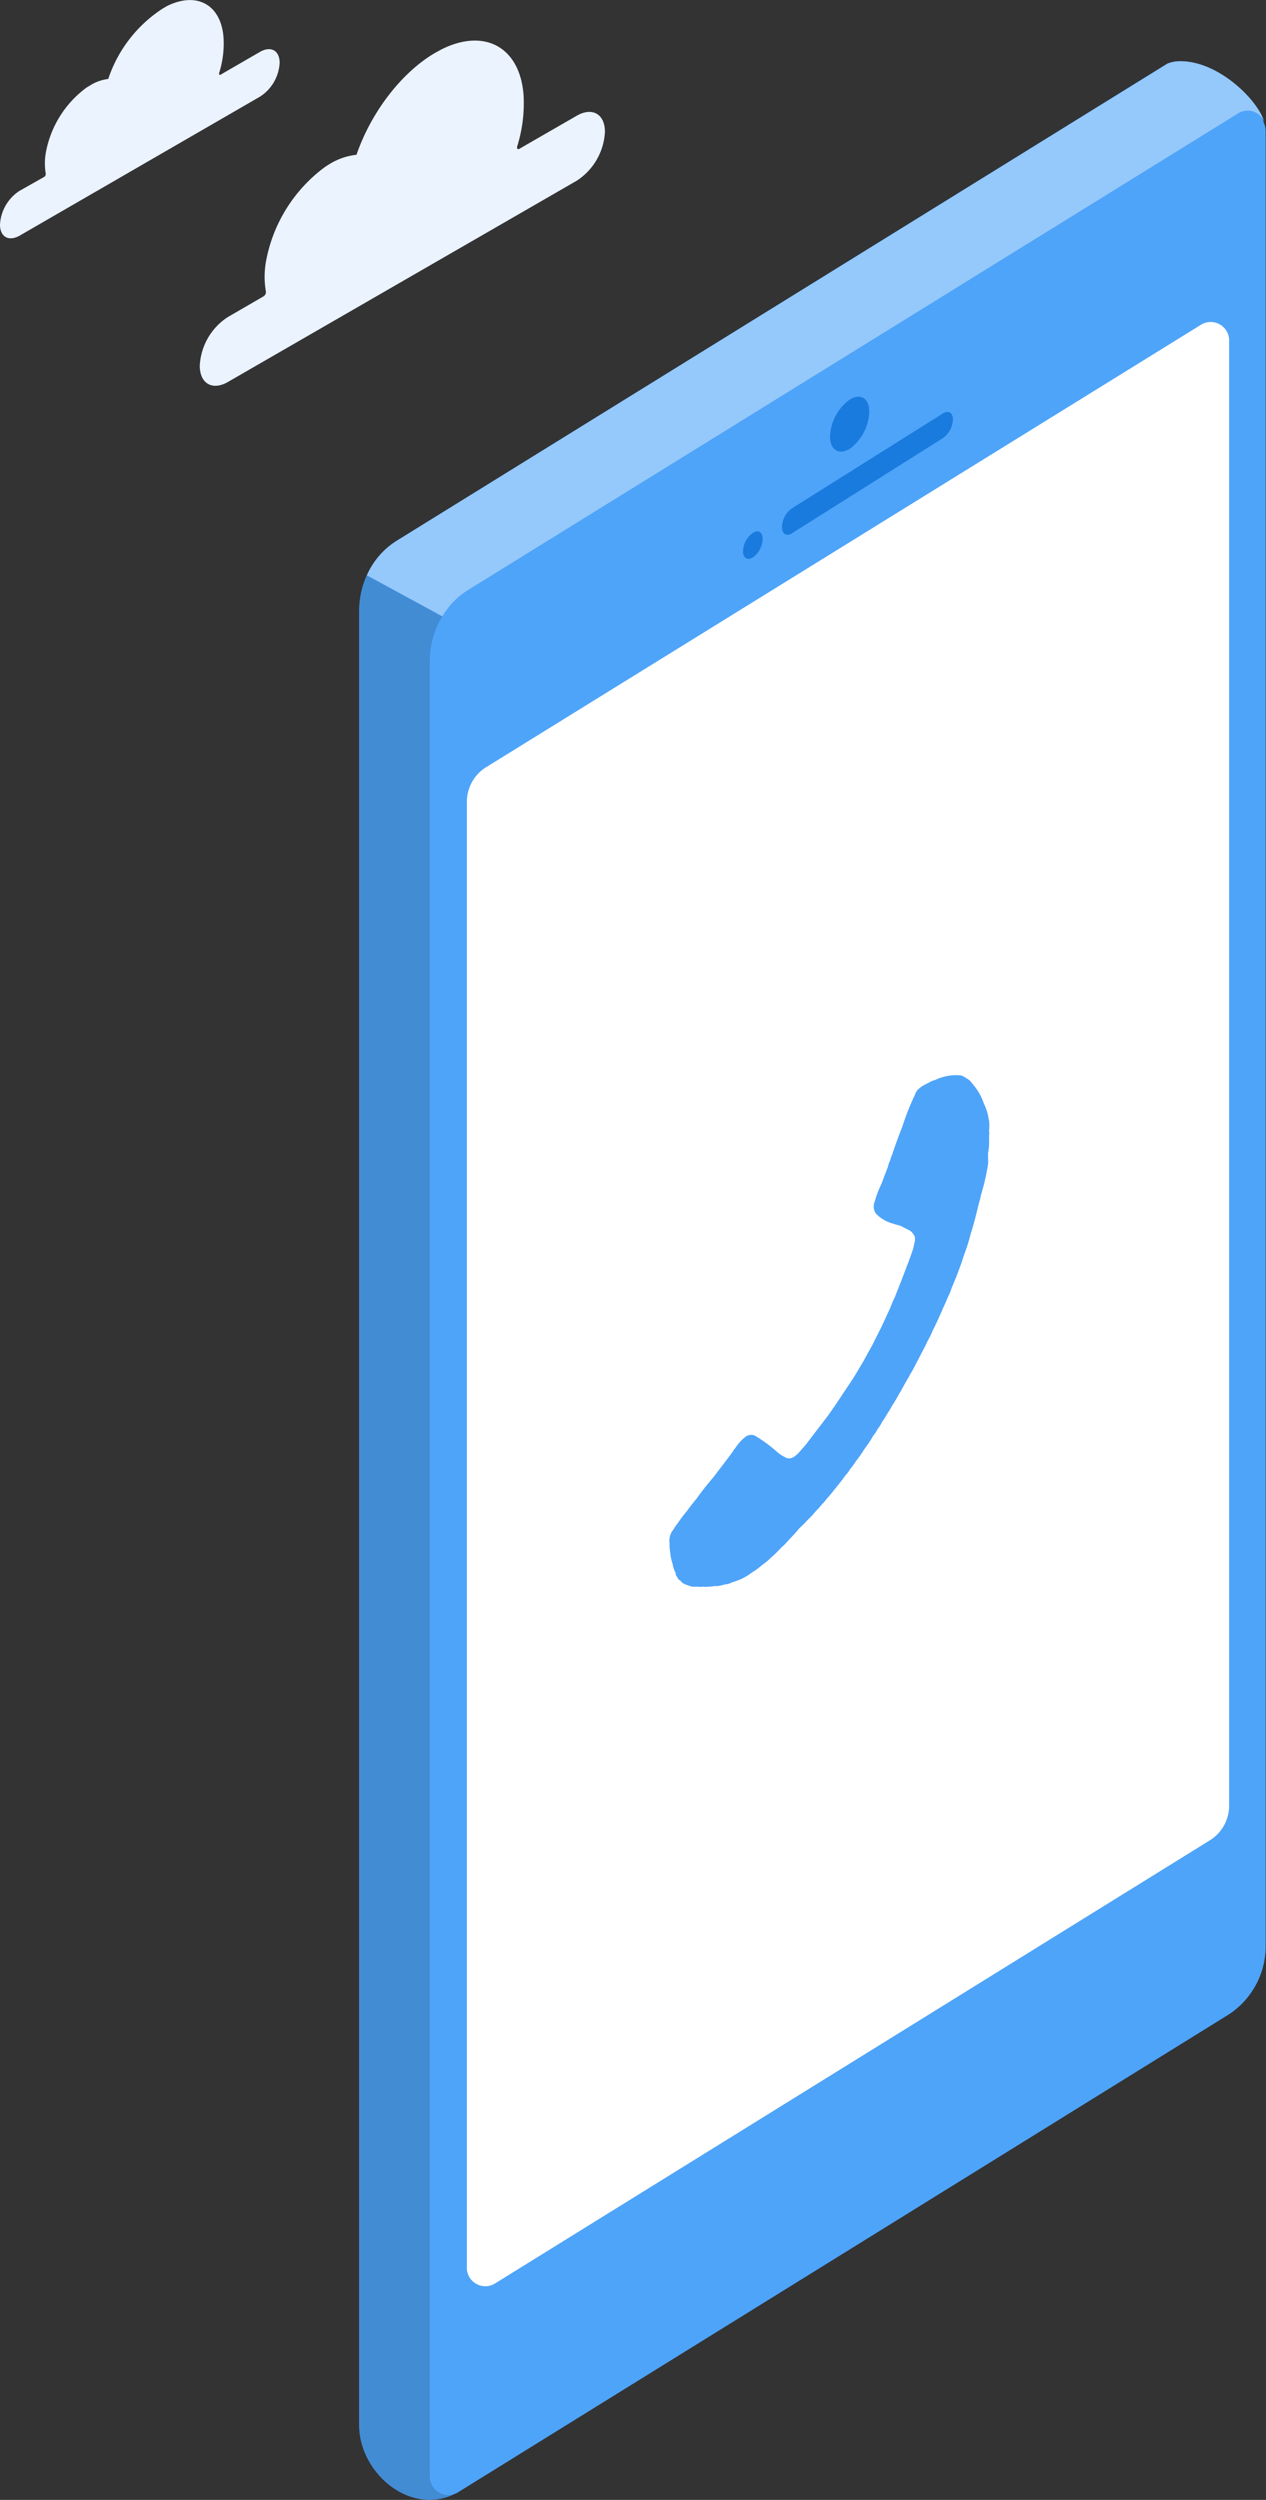
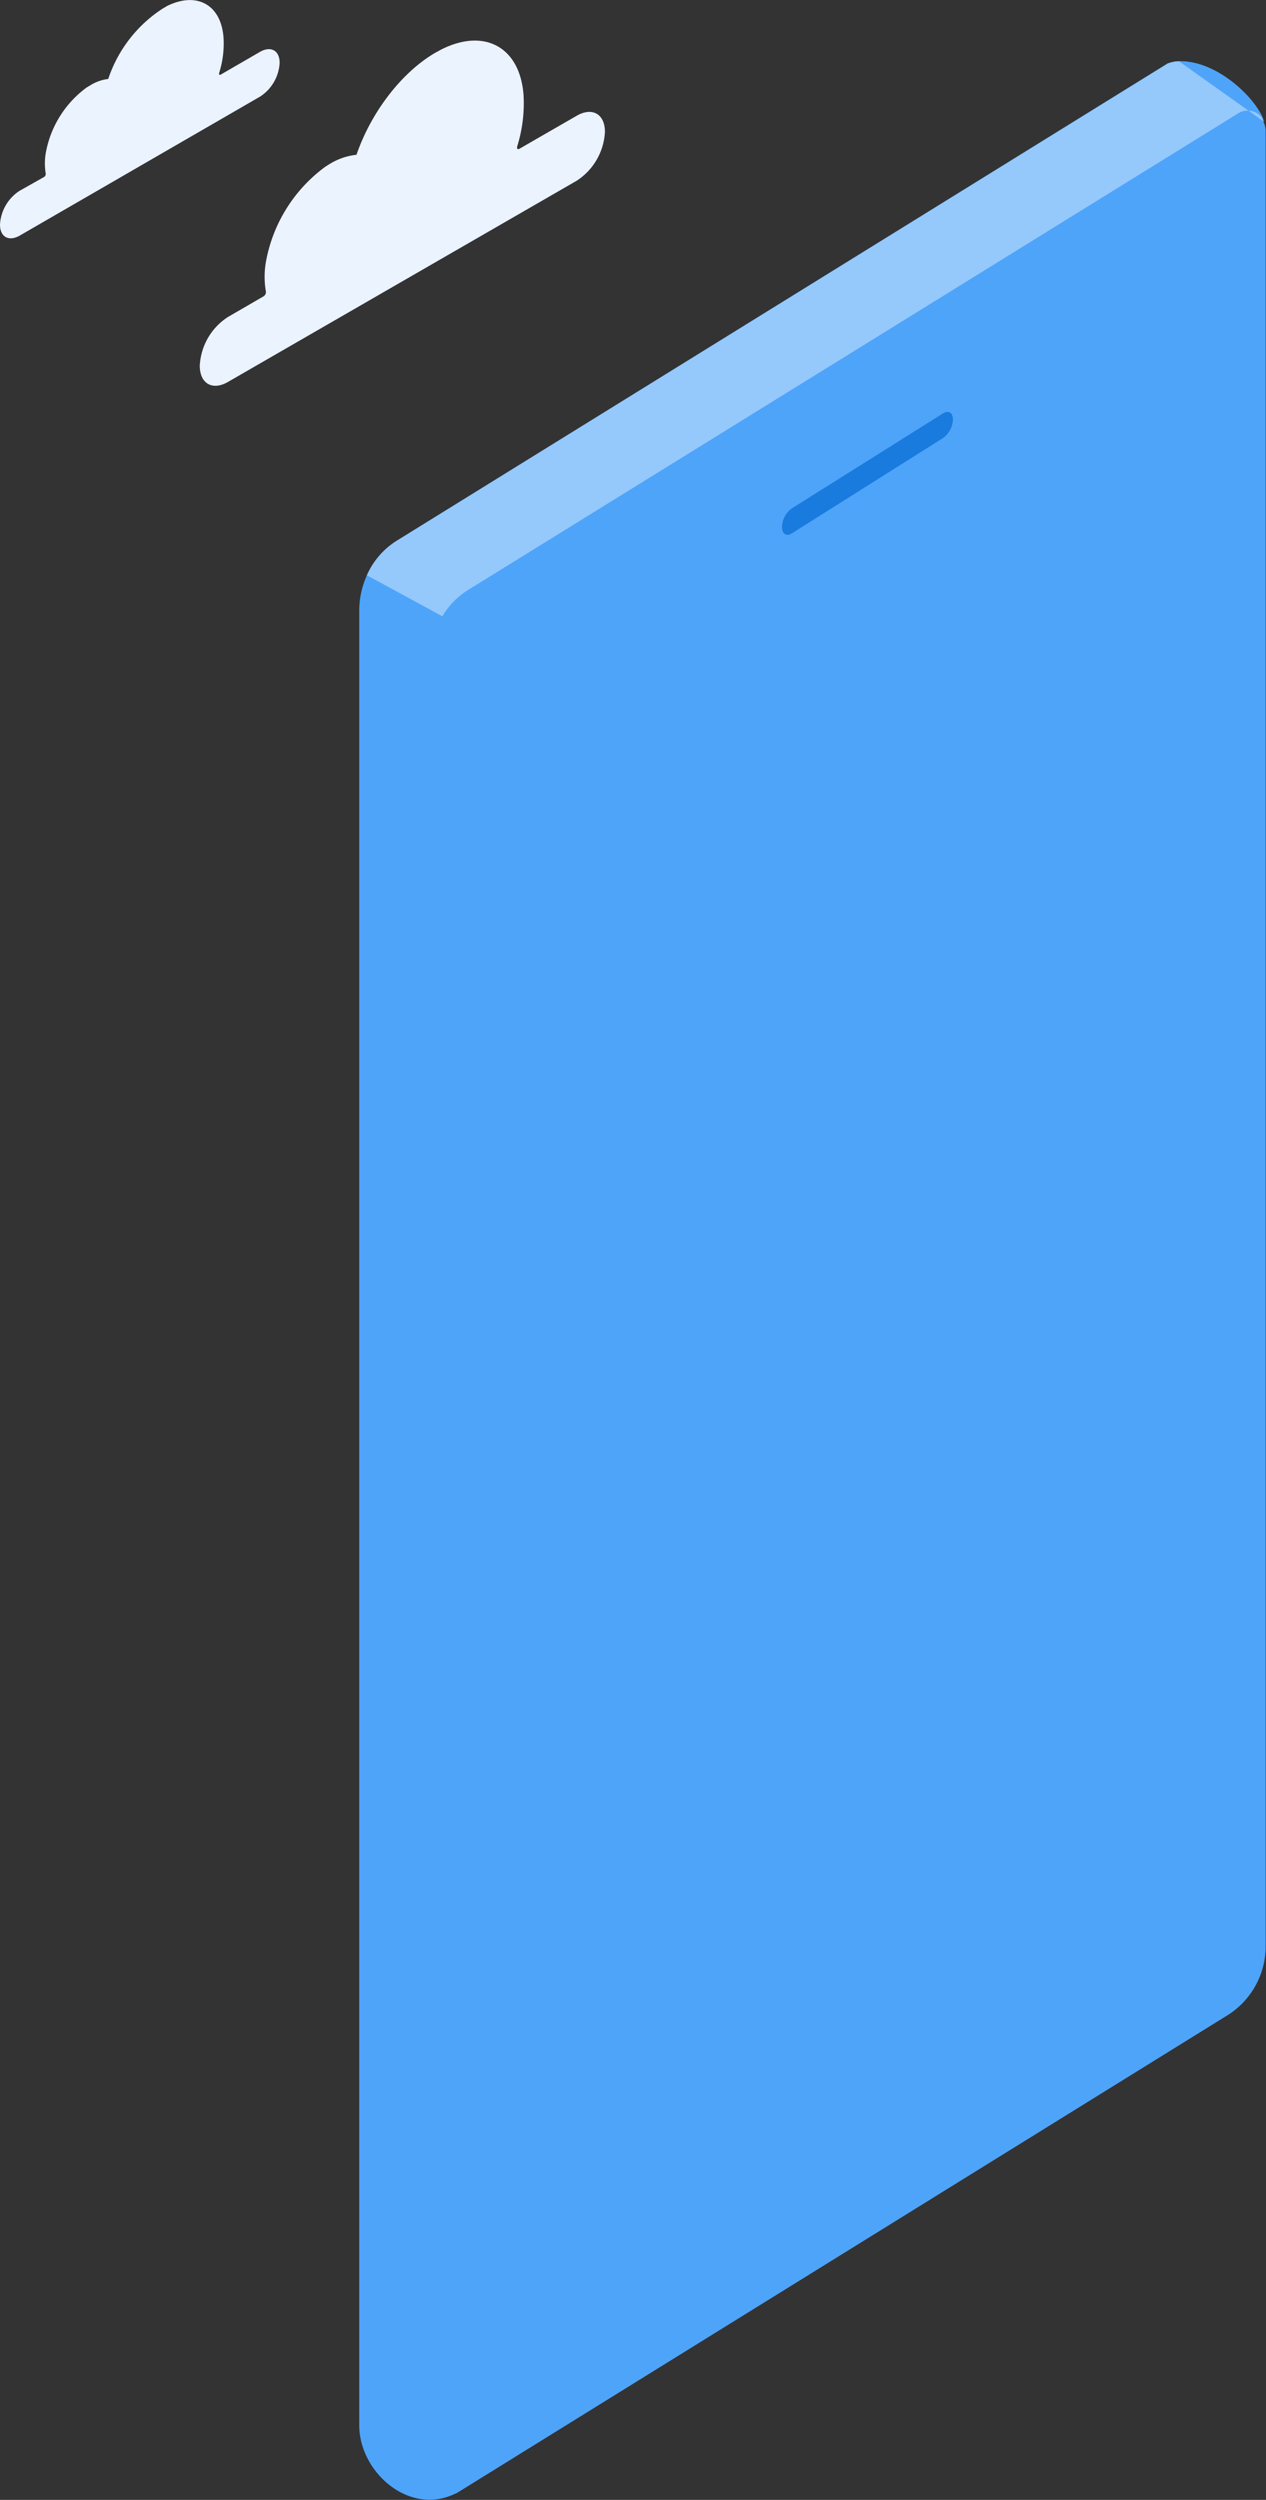
<svg xmlns="http://www.w3.org/2000/svg" viewBox="0 0 147.27 290.58">
  <rect x="0" y="0" width="147.27" height="290.58" fill="#333333" stroke="none" />
  <title>Asset 7</title>
  <g id="Layer_2" data-name="Layer 2">
    <g id="Layer_1-2" data-name="Layer 1">
      <path d="M98.85,245c2.57-1.61,4.63-.33,4.64,2.87a11.35,11.35,0,0,1-4.61,8.76c-2.56,1.6-4.69.29-4.7-2.91A11.39,11.39,0,0,1,98.85,245Z" fill="#1a2e35" />
      <path d="M50.64,6.13c-4,2.33-7.5,7-9.17,11.86a7.46,7.46,0,0,0-3,1c-.21.12-.42.26-.64.4a17.57,17.57,0,0,0-6.9,11.07,10.1,10.1,0,0,0,0,3.43.58.58,0,0,1-.28.56l-4.14,2.4a7.16,7.16,0,0,0-3.27,5.66c0,2.09,1.48,2.93,3.29,1.88L67.1,21a7.21,7.21,0,0,0,3.27-5.67c0-2.08-1.48-2.92-3.29-1.87l-6.65,3.83c-.2.12-.34,0-.26-.29a16.78,16.78,0,0,0,.73-6c-.43-5.5-4.5-7.76-9.5-5.28C51.15,5.85,50.89,6,50.64,6.13Z" fill="#ebf3ff" />
      <path d="M18.92,1a15.64,15.64,0,0,0-6.33,8.18,5.05,5.05,0,0,0-2.06.72l-.45.27a12.08,12.08,0,0,0-4.76,7.64,7.24,7.24,0,0,0,0,2.37.41.41,0,0,1-.19.39L2.26,22.19A5,5,0,0,0,0,26.1c0,1.44,1,2,2.27,1.3l28-16.18a5,5,0,0,0,2.26-3.91c0-1.43-1-2-2.27-1.29L25.68,8.67c-.14.08-.24,0-.18-.21A11.31,11.31,0,0,0,26,4.33C25.7.54,22.9-1,19.45.69Z" fill="#ebf3ff" />
      <path d="M147,14.23h0c-.65-2.49-5.29-7.21-9.91-7.11a3.92,3.92,0,0,0-1.3.27L46.13,62.87a9.07,9.07,0,0,0-3.45,4A10,10,0,0,0,41.79,71V281.91c0,5.37,5.7,10.5,11.05,8l0,0c.11-.05.23-.09.34-.15l89.72-55.58a9.48,9.48,0,0,0,4.33-8.1V15.25A2.46,2.46,0,0,0,147,14.23Z" fill="#4ea4f9" />
-       <path d="M54.31,93.28a4.74,4.74,0,0,1,2.17-4.06l83.29-51.51a2.15,2.15,0,0,1,3.21,2V209.82a4.74,4.74,0,0,1-2.17,4.05l-83.3,51.6a2.15,2.15,0,0,1-3.2-2Z" fill="#fff" />
-       <path d="M41.79,71V281.91c0,5.37,5.7,10.5,11.05,8l0,0A2.17,2.17,0,0,1,50,287.74V76.81a9.86,9.86,0,0,1,1.45-5.15l-8.78-4.77A10,10,0,0,0,41.79,71Z" fill="#4ea4f9" />
      <path d="M137.14,7.12a3.92,3.92,0,0,0-1.3.27L46.13,62.87a9.07,9.07,0,0,0-3.45,4l8.78,4.77a9,9,0,0,1,2.89-3l89.71-55.48a2.07,2.07,0,0,1,3,1h0C146.4,11.74,141.76,7,137.14,7.12Z" fill="#4ea4f9" />
      <path d="M109.7,48.05c.63-.39,1.15-.08,1.15.7a2.78,2.78,0,0,1-1.14,2.16L92.11,62c-.63.39-1.14.06-1.14-.73A2.75,2.75,0,0,1,92.1,59.1Z" fill="#197bdd" />
-       <path d="M87.58,61.94c.63-.4,1.14-.08,1.14.7a2.78,2.78,0,0,1-1.13,2.15c-.63.4-1.16.08-1.16-.71A2.78,2.78,0,0,1,87.58,61.94Z" fill="#197bdd" />
-       <path d="M98.84,46.45c1.26-.79,2.28-.16,2.28,1.41a5.57,5.57,0,0,1-2.26,4.3c-1.26.79-2.3.14-2.31-1.43A5.62,5.62,0,0,1,98.84,46.45Z" fill="#197bdd" />
      <path d="M107.32,126.23a2.59,2.59,0,0,0-.6.49,1.59,1.59,0,0,0-.3.56,28.08,28.08,0,0,0-1.44,3.64c-.43,1.09-.84,2.19-1.2,3.3a3,3,0,0,0-.22.63,3.73,3.73,0,0,0-.29.83c-.24.61-.47,1.23-.7,1.85l-.24.52a10.93,10.93,0,0,0-.57,1.6,1.46,1.46,0,0,0,.15,1.44,4.42,4.42,0,0,0,2,1.15l.2.07.63.17,1.08.55.21.15a2.65,2.65,0,0,1,.21.26,1.08,1.08,0,0,1,.17.31,1.27,1.27,0,0,1,0,.56l-.18.83c-.16.46-.32.92-.49,1.38-.07.2-.15.4-.23.6-.24.65-.49,1.3-.74,1.95s-.48,1.17-.67,1.7a9,9,0,0,0-.5,1.16l-.27.59c-.23.49-.46,1-.68,1.47l-.21.44-.72,1.42-.27.55c-.29.51-.57,1-.86,1.55-.07.13-.14.26-.22.39l-.94,1.58c-.08.14-.17.27-.26.41l-2,3-.77,1.1-.22.3-2.41,3.15c-.26.31-.53.61-.8.92a2.91,2.91,0,0,1-.62.54.94.94,0,0,1-1,.06l-.59-.33c0-.09-.08-.1-.14-.11a18,18,0,0,0-2.66-2,1.05,1.05,0,0,0-1.16,0,2,2,0,0,0-.3.23,5.9,5.9,0,0,0-1,1.18.64.64,0,0,0-.21.29c-.72,1-1.51,2-2.26,3-.7.82-1.38,1.66-2,2.54-.38.45-.74.9-1.09,1.4a16.69,16.69,0,0,0-1.17,1.56,3.18,3.18,0,0,0-.41.6,2.05,2.05,0,0,0-.47,1.66,5.33,5.33,0,0,0,.08,1.08,5,5,0,0,0,.28,1.29,2.88,2.88,0,0,0,.24.83l.12.24a.9.9,0,0,0,0,.19.94.94,0,0,0,.15.22.73.73,0,0,0,.38.45,1.16,1.16,0,0,0,.47.39,2.52,2.52,0,0,0,.33.14l.22.06a1.53,1.53,0,0,0,.27.11l.14,0a1.65,1.65,0,0,0,.45,0,.24.24,0,0,0,.22,0,1.14,1.14,0,0,0,.58,0,1.49,1.49,0,0,0,.63,0,2,2,0,0,0,.63-.06l.38,0a4.26,4.26,0,0,0,.88-.2l.13,0a1.81,1.81,0,0,0,.32-.08.79.79,0,0,0,.22-.09l.33-.12a9.4,9.4,0,0,0,1-.38l.27-.14.2-.12q.27-.16.54-.36l.62-.41a7.93,7.93,0,0,0,.67-.54c.2-.14.4-.28.59-.44l.24-.22.11-.11.33-.29c.33-.3.65-.61,1-1a5.29,5.29,0,0,0,.71-.71.59.59,0,0,0,.19-.22A13.78,13.78,0,0,0,93,177.62a12.16,12.16,0,0,0,1-1,6.12,6.12,0,0,0,.74-.78l.4-.44a1.31,1.31,0,0,0,.3-.35.31.31,0,0,0,.14-.16l.23-.23a4.78,4.78,0,0,0,.34-.42c.23-.25.45-.51.67-.78l.21-.27.21-.26c.4-.49.8-1,1.16-1.5a3,3,0,0,0,.49-.67,6.29,6.29,0,0,0,.67-.91,12.49,12.49,0,0,0,.93-1.32c.18-.25.26-.37.35-.48l.24-.35c.16-.24.31-.49.46-.74s.21-.28.3-.42a4.25,4.25,0,0,0,.27-.46,4,4,0,0,0,.51-.81,10,10,0,0,0,.68-1.09,1.77,1.77,0,0,0,.21-.32,1.4,1.4,0,0,0,.1-.16l.09-.18.21-.33c.21-.33.41-.68.59-1s.2-.33.27-.45c.27-.5.55-1,.82-1.48a2.27,2.27,0,0,0,.27-.48,11.4,11.4,0,0,0,.6-1.08c.06-.12.13-.24.18-.37a3.38,3.38,0,0,0,.29-.53l.7-1.34c.12-.26.24-.51.37-.76a7.47,7.47,0,0,0,.51-1.07c.56-1.07,1-2.16,1.51-3.27l.21-.5a8.46,8.46,0,0,0,.5-1.22,40,40,0,0,0,1.43-3.81l.12-.32a22,22,0,0,0,.68-2.24c.3-.92.53-1.83.75-2.74l.23-.92a.67.67,0,0,0,.08-.3l.06-.21c0-.14.07-.27.1-.41a27,27,0,0,0,.76-3.37v-.17a.56.56,0,0,0,0-.3,1.1,1.1,0,0,0,0-.18c0-.1,0-.21,0-.31s0-.22,0-.33a7.34,7.34,0,0,0,.12-1.45v-.6a1.11,1.11,0,0,0,0-.42c0-.08,0-.15,0-.23A4.1,4.1,0,0,0,115,130a6.27,6.27,0,0,0-.55-1.73,6.79,6.79,0,0,0-1.41-2.39,1.54,1.54,0,0,0-.66-.56s-.07-.12-.15-.1a1.17,1.17,0,0,0-.76-.24,5.66,5.66,0,0,0-2.41.43l-.27.12a3.11,3.11,0,0,0-.68.27l-.13.09C107.73,126,107.53,126.1,107.32,126.23Z" fill="#4ea4f9" />
-       <path d="M41.79,71V281.91c0,5.37,5.7,10.5,11.05,8l0,0A2.17,2.17,0,0,1,50,287.74V76.81a9.86,9.86,0,0,1,1.45-5.15l-8.78-4.77A10,10,0,0,0,41.79,71Z" opacity="0.15" />
-       <path d="M137.14,7.12a3.92,3.92,0,0,0-1.3.27L46.13,62.87a9.07,9.07,0,0,0-3.45,4l8.78,4.77a9,9,0,0,1,2.89-3l89.71-55.48a2.07,2.07,0,0,1,3,1h0C146.4,11.74,141.76,7,137.14,7.12Z" fill="#fff" opacity="0.4" />
+       <path d="M137.14,7.12a3.92,3.92,0,0,0-1.3.27L46.13,62.87a9.07,9.07,0,0,0-3.45,4l8.78,4.77a9,9,0,0,1,2.89-3l89.71-55.48a2.07,2.07,0,0,1,3,1h0Z" fill="#fff" opacity="0.4" />
    </g>
  </g>
</svg>